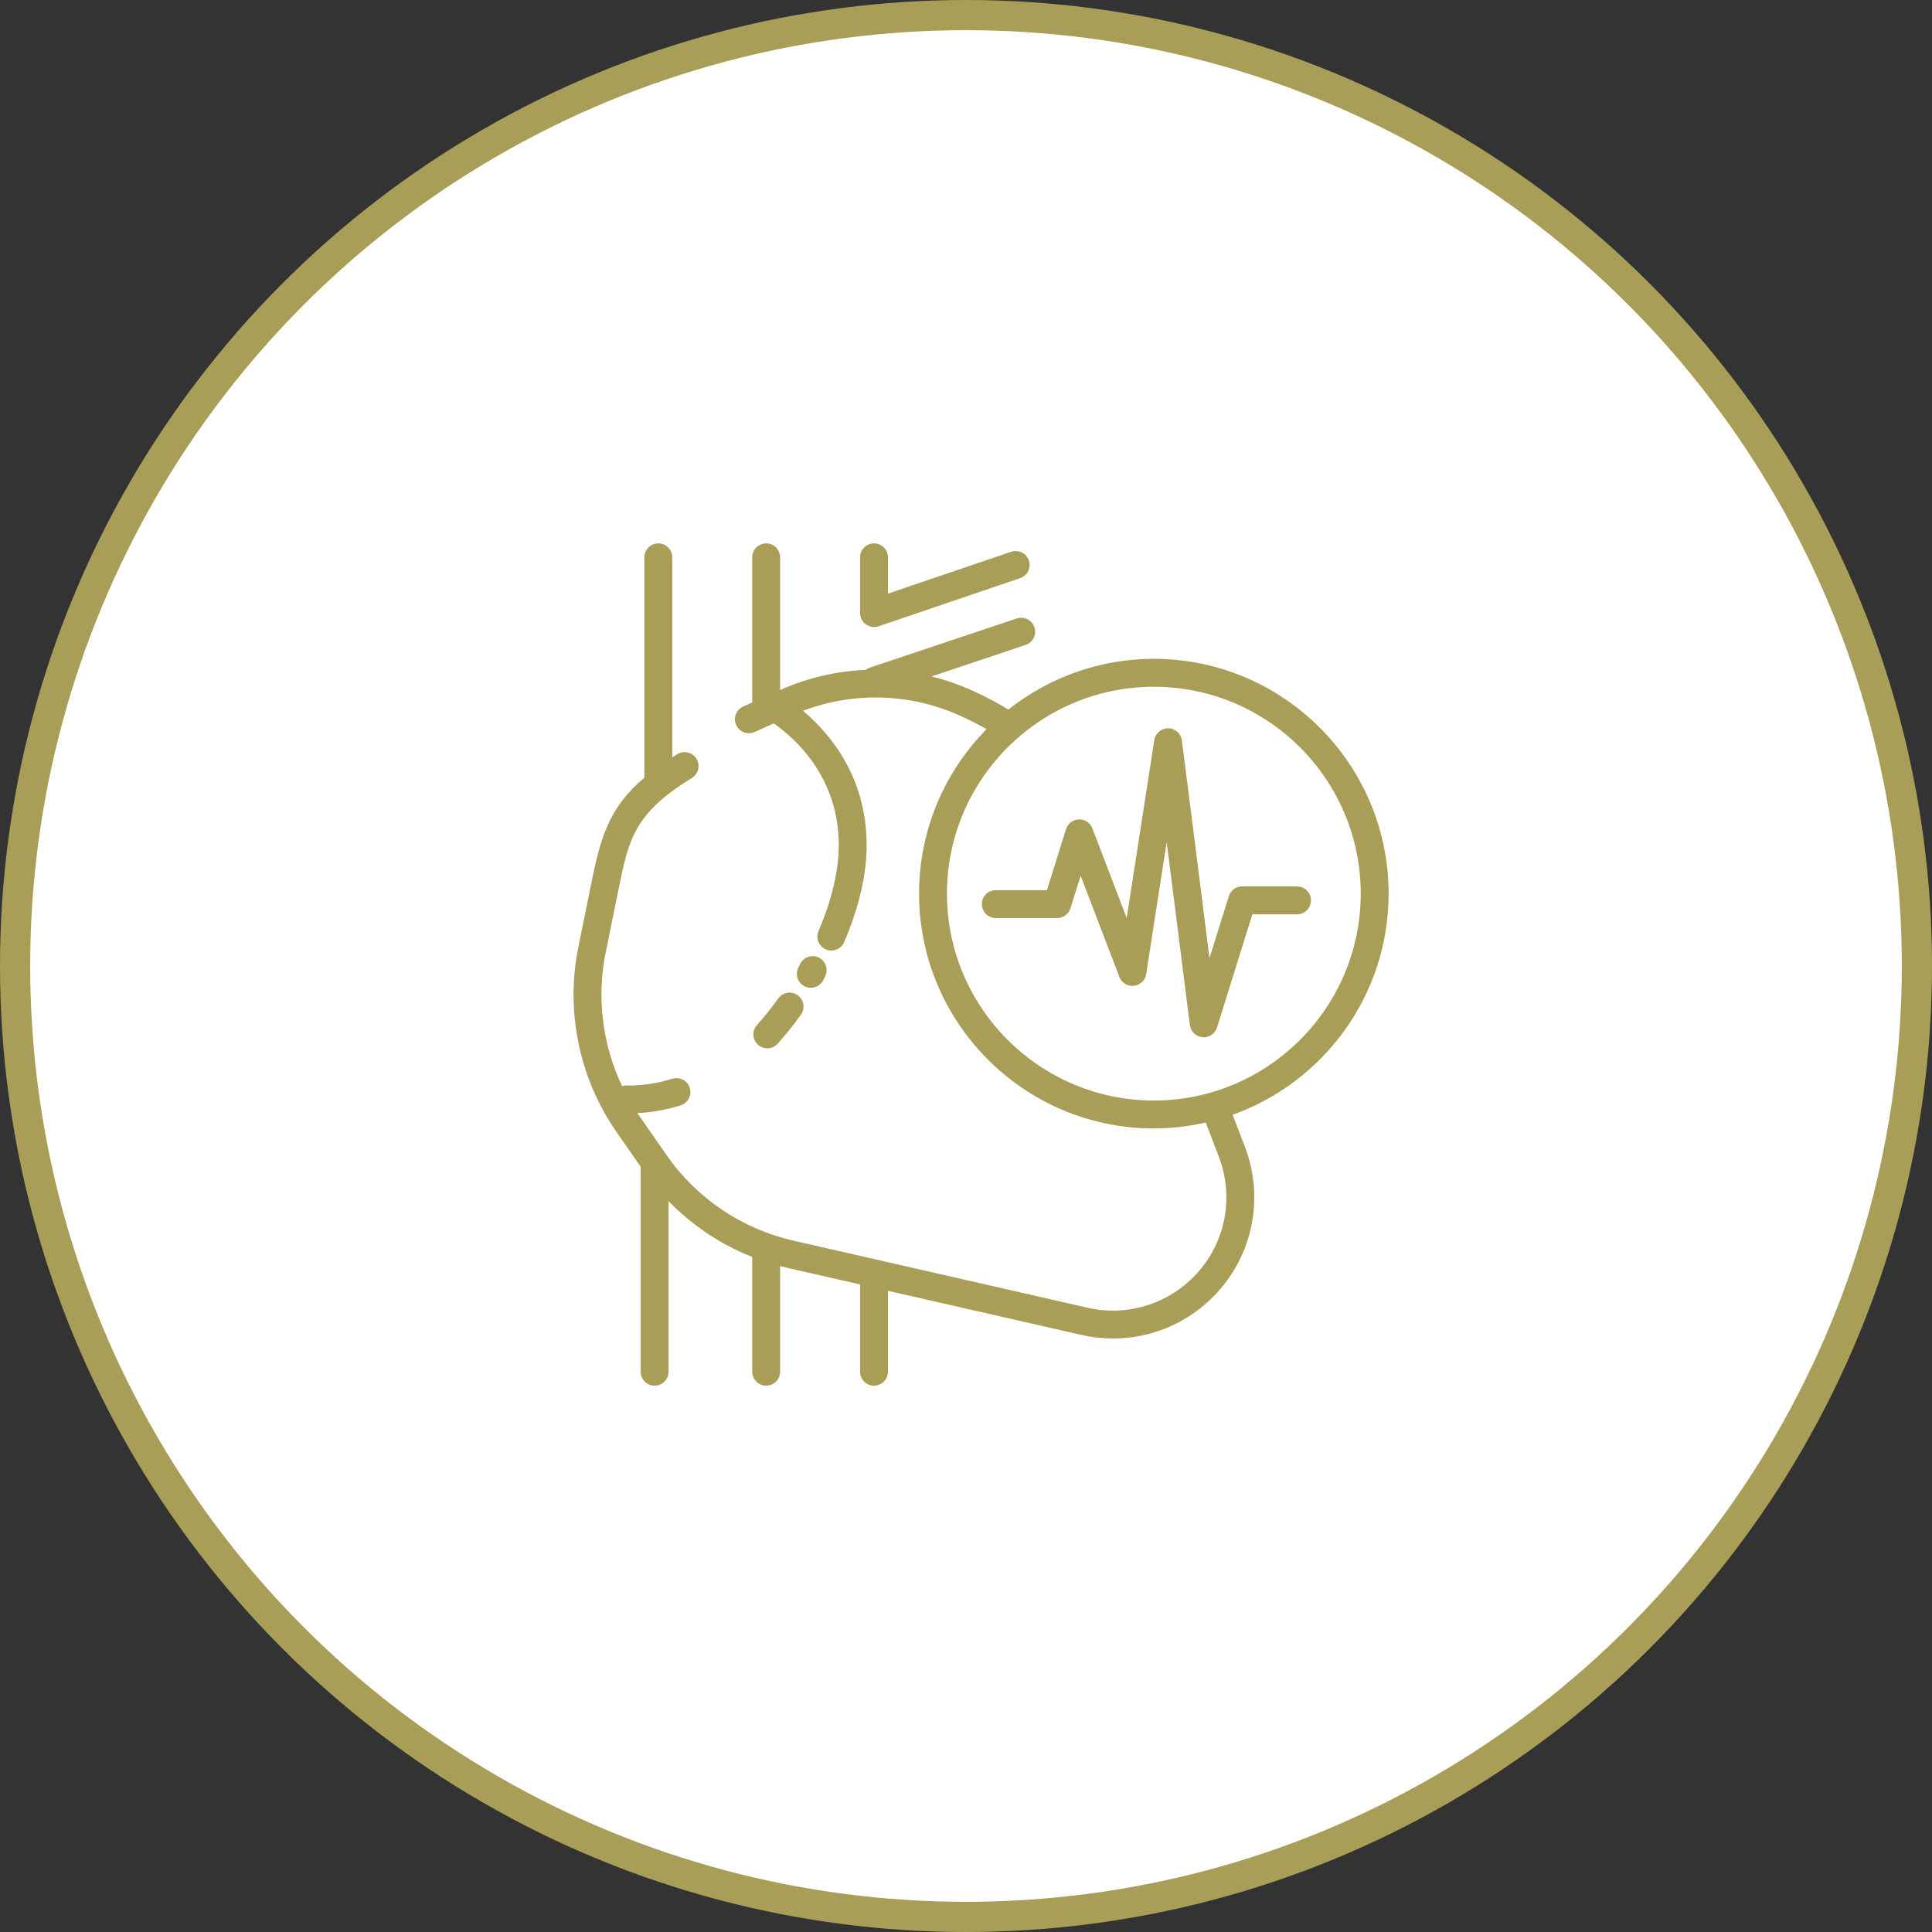
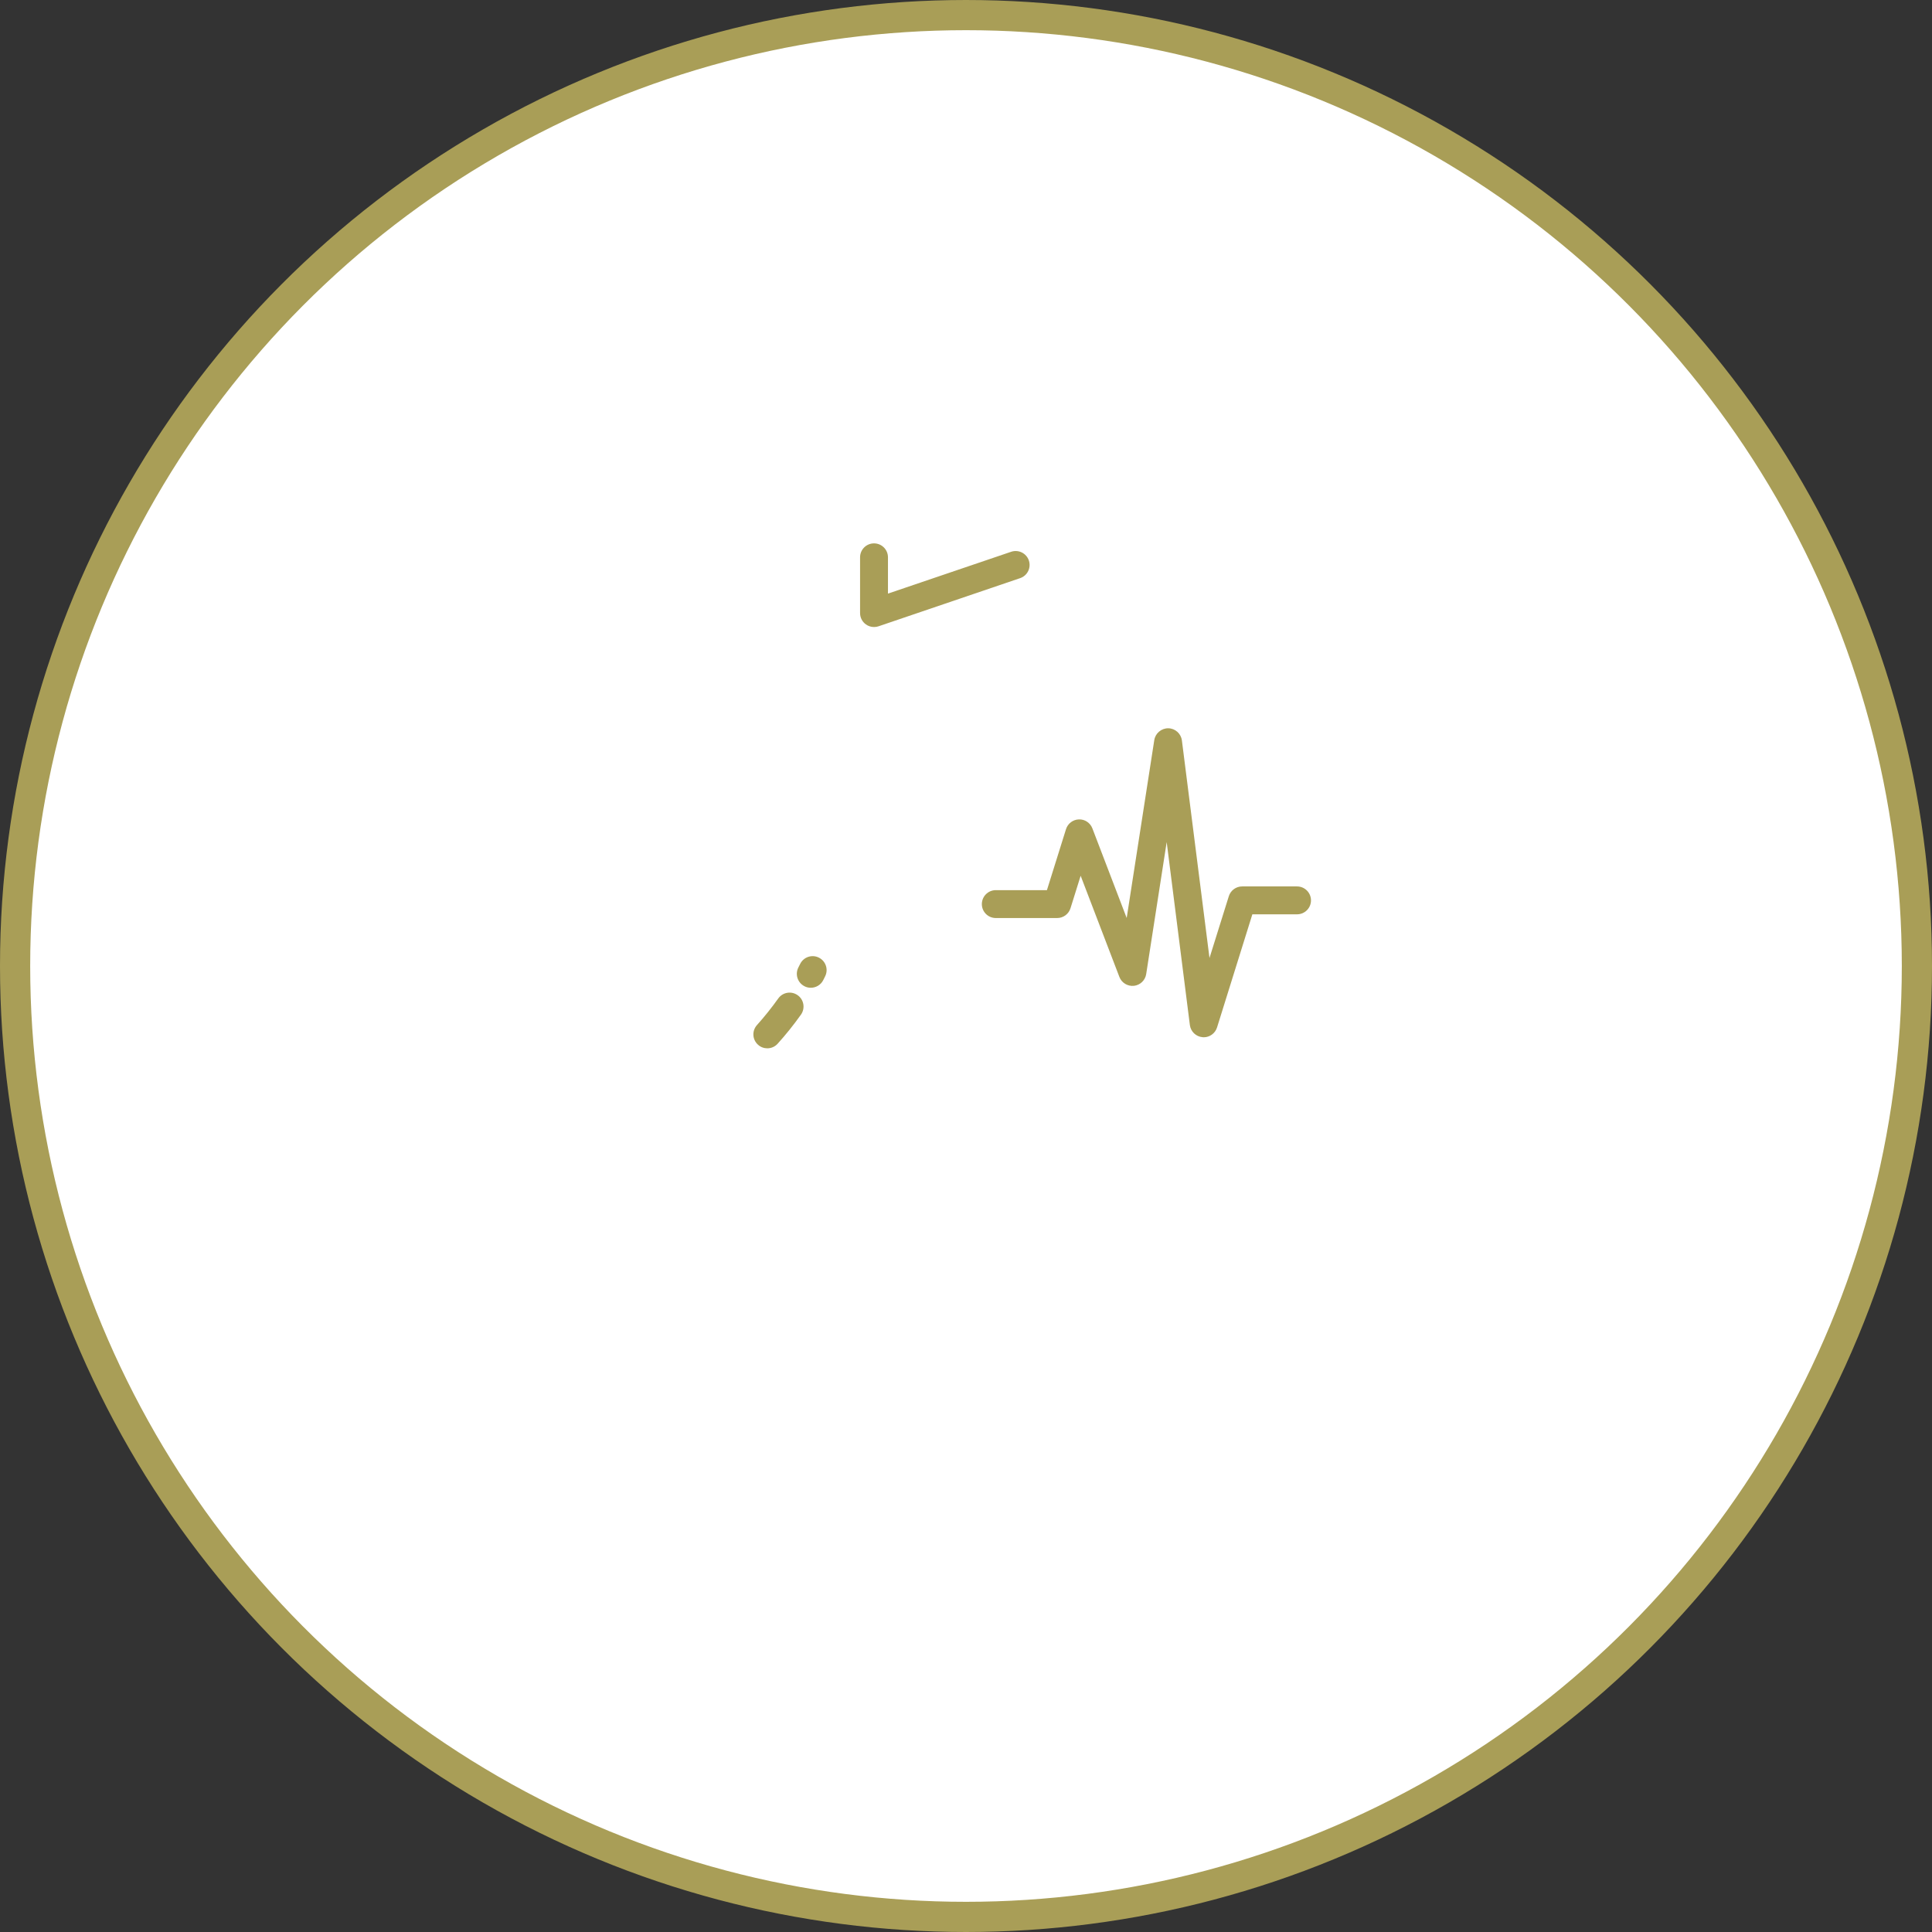
<svg xmlns="http://www.w3.org/2000/svg" width="64" height="64" viewBox="0 0 64 64" fill="none">
  <rect x="0" y="0" width="64" height="64" fill="#333333" stroke="none" />
  <circle cx="32" cy="32" r="31.5" fill="white" stroke="#A99E57" />
  <path d="M25.78 33.076C25.559 33.386 25.322 33.682 25.075 33.957C24.905 34.147 24.92 34.438 25.11 34.608C25.198 34.689 25.309 34.727 25.419 34.727C25.545 34.727 25.671 34.675 25.762 34.573C26.032 34.274 26.291 33.951 26.532 33.612C26.68 33.404 26.632 33.115 26.424 32.968C26.216 32.819 25.928 32.868 25.78 33.076Z" fill="#A99E57" />
  <path d="M28.684 20.684C28.763 20.742 28.858 20.771 28.953 20.771C29.003 20.771 29.053 20.764 29.102 20.747L33.793 19.152C34.035 19.07 34.164 18.808 34.082 18.566C33.999 18.325 33.737 18.196 33.496 18.278L29.415 19.664V18.462C29.415 18.206 29.208 18 28.953 18C28.698 18 28.491 18.206 28.491 18.462V20.309C28.491 20.458 28.563 20.598 28.684 20.684Z" fill="#A99E57" />
  <path d="M26.652 32.672C26.718 32.706 26.789 32.721 26.858 32.721C27.028 32.721 27.191 32.628 27.272 32.466L27.333 32.343C27.448 32.115 27.355 31.837 27.127 31.723C26.899 31.608 26.621 31.701 26.507 31.93L26.445 32.053C26.331 32.281 26.424 32.558 26.652 32.672Z" fill="#A99E57" />
-   <path d="M38.223 36.456C34.444 36.456 31.369 33.381 31.369 29.602C31.369 25.824 34.444 22.75 38.223 22.75C42.002 22.75 45.076 25.824 45.076 29.602C45.076 33.381 42.002 36.456 38.223 36.456ZM46 29.602C46 25.314 42.511 21.825 38.223 21.825C36.403 21.825 34.729 22.455 33.403 23.506C32.922 23.211 32.414 22.954 31.892 22.742C31.554 22.605 31.208 22.494 30.857 22.408L33.976 21.363C34.218 21.283 34.348 21.022 34.267 20.779C34.186 20.537 33.924 20.407 33.682 20.487L28.806 22.119C28.757 22.136 28.714 22.162 28.675 22.191C27.718 22.232 26.769 22.447 25.883 22.842L25.842 22.86V18.462C25.842 18.206 25.636 18 25.381 18C25.125 18 24.918 18.206 24.918 18.462V23.266L24.919 23.27L24.619 23.404C24.386 23.509 24.281 23.782 24.385 24.014C24.488 24.248 24.761 24.353 24.994 24.248L25.634 23.964C26.385 24.493 27.785 25.777 27.785 28C27.785 28.834 27.547 29.843 27.114 30.843C27.013 31.076 27.121 31.348 27.355 31.45C27.415 31.476 27.477 31.488 27.538 31.488C27.717 31.488 27.887 31.385 27.962 31.21C28.451 30.082 28.709 28.97 28.709 28C28.709 25.753 27.513 24.315 26.6 23.545C28.186 22.942 29.967 22.957 31.545 23.598C31.935 23.756 32.315 23.945 32.681 24.154C31.3 25.557 30.445 27.482 30.445 29.602C30.445 33.891 33.934 37.381 38.223 37.381C38.814 37.381 39.389 37.311 39.942 37.186L40.376 38.321C40.92 39.745 40.556 41.344 39.446 42.391C38.533 43.252 37.257 43.602 36.033 43.322L29.107 41.742C29.075 41.731 29.041 41.723 29.006 41.719L26.282 41.098C24.573 40.708 23.08 39.701 22.079 38.261L21.18 36.969C21.158 36.937 21.137 36.904 21.116 36.872C21.595 36.848 22.075 36.766 22.547 36.617C22.791 36.539 22.926 36.281 22.849 36.037C22.773 35.794 22.514 35.659 22.27 35.735C21.774 35.891 21.27 35.966 20.771 35.958C20.714 35.956 20.66 35.965 20.61 35.984C19.959 34.616 19.759 33.055 20.063 31.559L20.486 29.479C20.828 27.797 21 26.952 22.92 25.771C23.138 25.637 23.205 25.352 23.072 25.135C22.938 24.918 22.654 24.849 22.436 24.985C22.379 25.02 22.324 25.054 22.27 25.088V18.462C22.27 18.206 22.063 18 21.808 18C21.553 18 21.346 18.206 21.346 18.462V25.761C20.151 26.773 19.893 27.762 19.581 29.295L19.158 31.374C18.727 33.492 19.188 35.723 20.422 37.498L21.223 38.648V45.44C21.223 45.695 21.43 45.902 21.685 45.902C21.94 45.902 22.147 45.695 22.147 45.44V39.789C22.93 40.595 23.873 41.225 24.918 41.638V45.44C24.918 45.695 25.125 45.902 25.381 45.902C25.636 45.902 25.842 45.695 25.842 45.44V41.939C25.92 41.96 25.998 41.981 26.077 41.998L28.491 42.549V45.44C28.491 45.695 28.698 45.902 28.953 45.902C29.208 45.902 29.415 45.695 29.415 45.44V42.76L35.828 44.222C36.174 44.301 36.524 44.34 36.871 44.34C38.052 44.34 39.201 43.893 40.08 43.062C41.463 41.757 41.918 39.766 41.239 37.99L40.833 36.928C43.841 35.853 46 32.976 46 29.602Z" fill="#A99E57" />
  <path d="M42.965 29.364H41.147C40.945 29.364 40.766 29.496 40.706 29.689L40.066 31.735L39.152 24.529C39.123 24.301 38.93 24.128 38.7 24.125C38.472 24.124 38.273 24.289 38.237 24.517L37.323 30.41L36.186 27.44C36.115 27.256 35.936 27.136 35.74 27.144C35.543 27.15 35.372 27.28 35.313 27.467L34.681 29.487H32.987C32.732 29.487 32.525 29.695 32.525 29.95C32.525 30.205 32.732 30.411 32.987 30.411H35.02C35.222 30.411 35.4 30.281 35.461 30.088L35.798 29.011L37.081 32.362C37.156 32.558 37.354 32.678 37.562 32.657C37.77 32.634 37.937 32.475 37.969 32.268L38.648 27.895L39.416 33.957C39.444 34.172 39.618 34.339 39.834 34.358C39.848 34.359 39.861 34.361 39.875 34.361C40.075 34.361 40.255 34.23 40.316 34.036L41.486 30.288H42.965C43.221 30.288 43.428 30.082 43.428 29.827C43.428 29.57 43.221 29.364 42.965 29.364Z" fill="#A99E57" />
</svg>